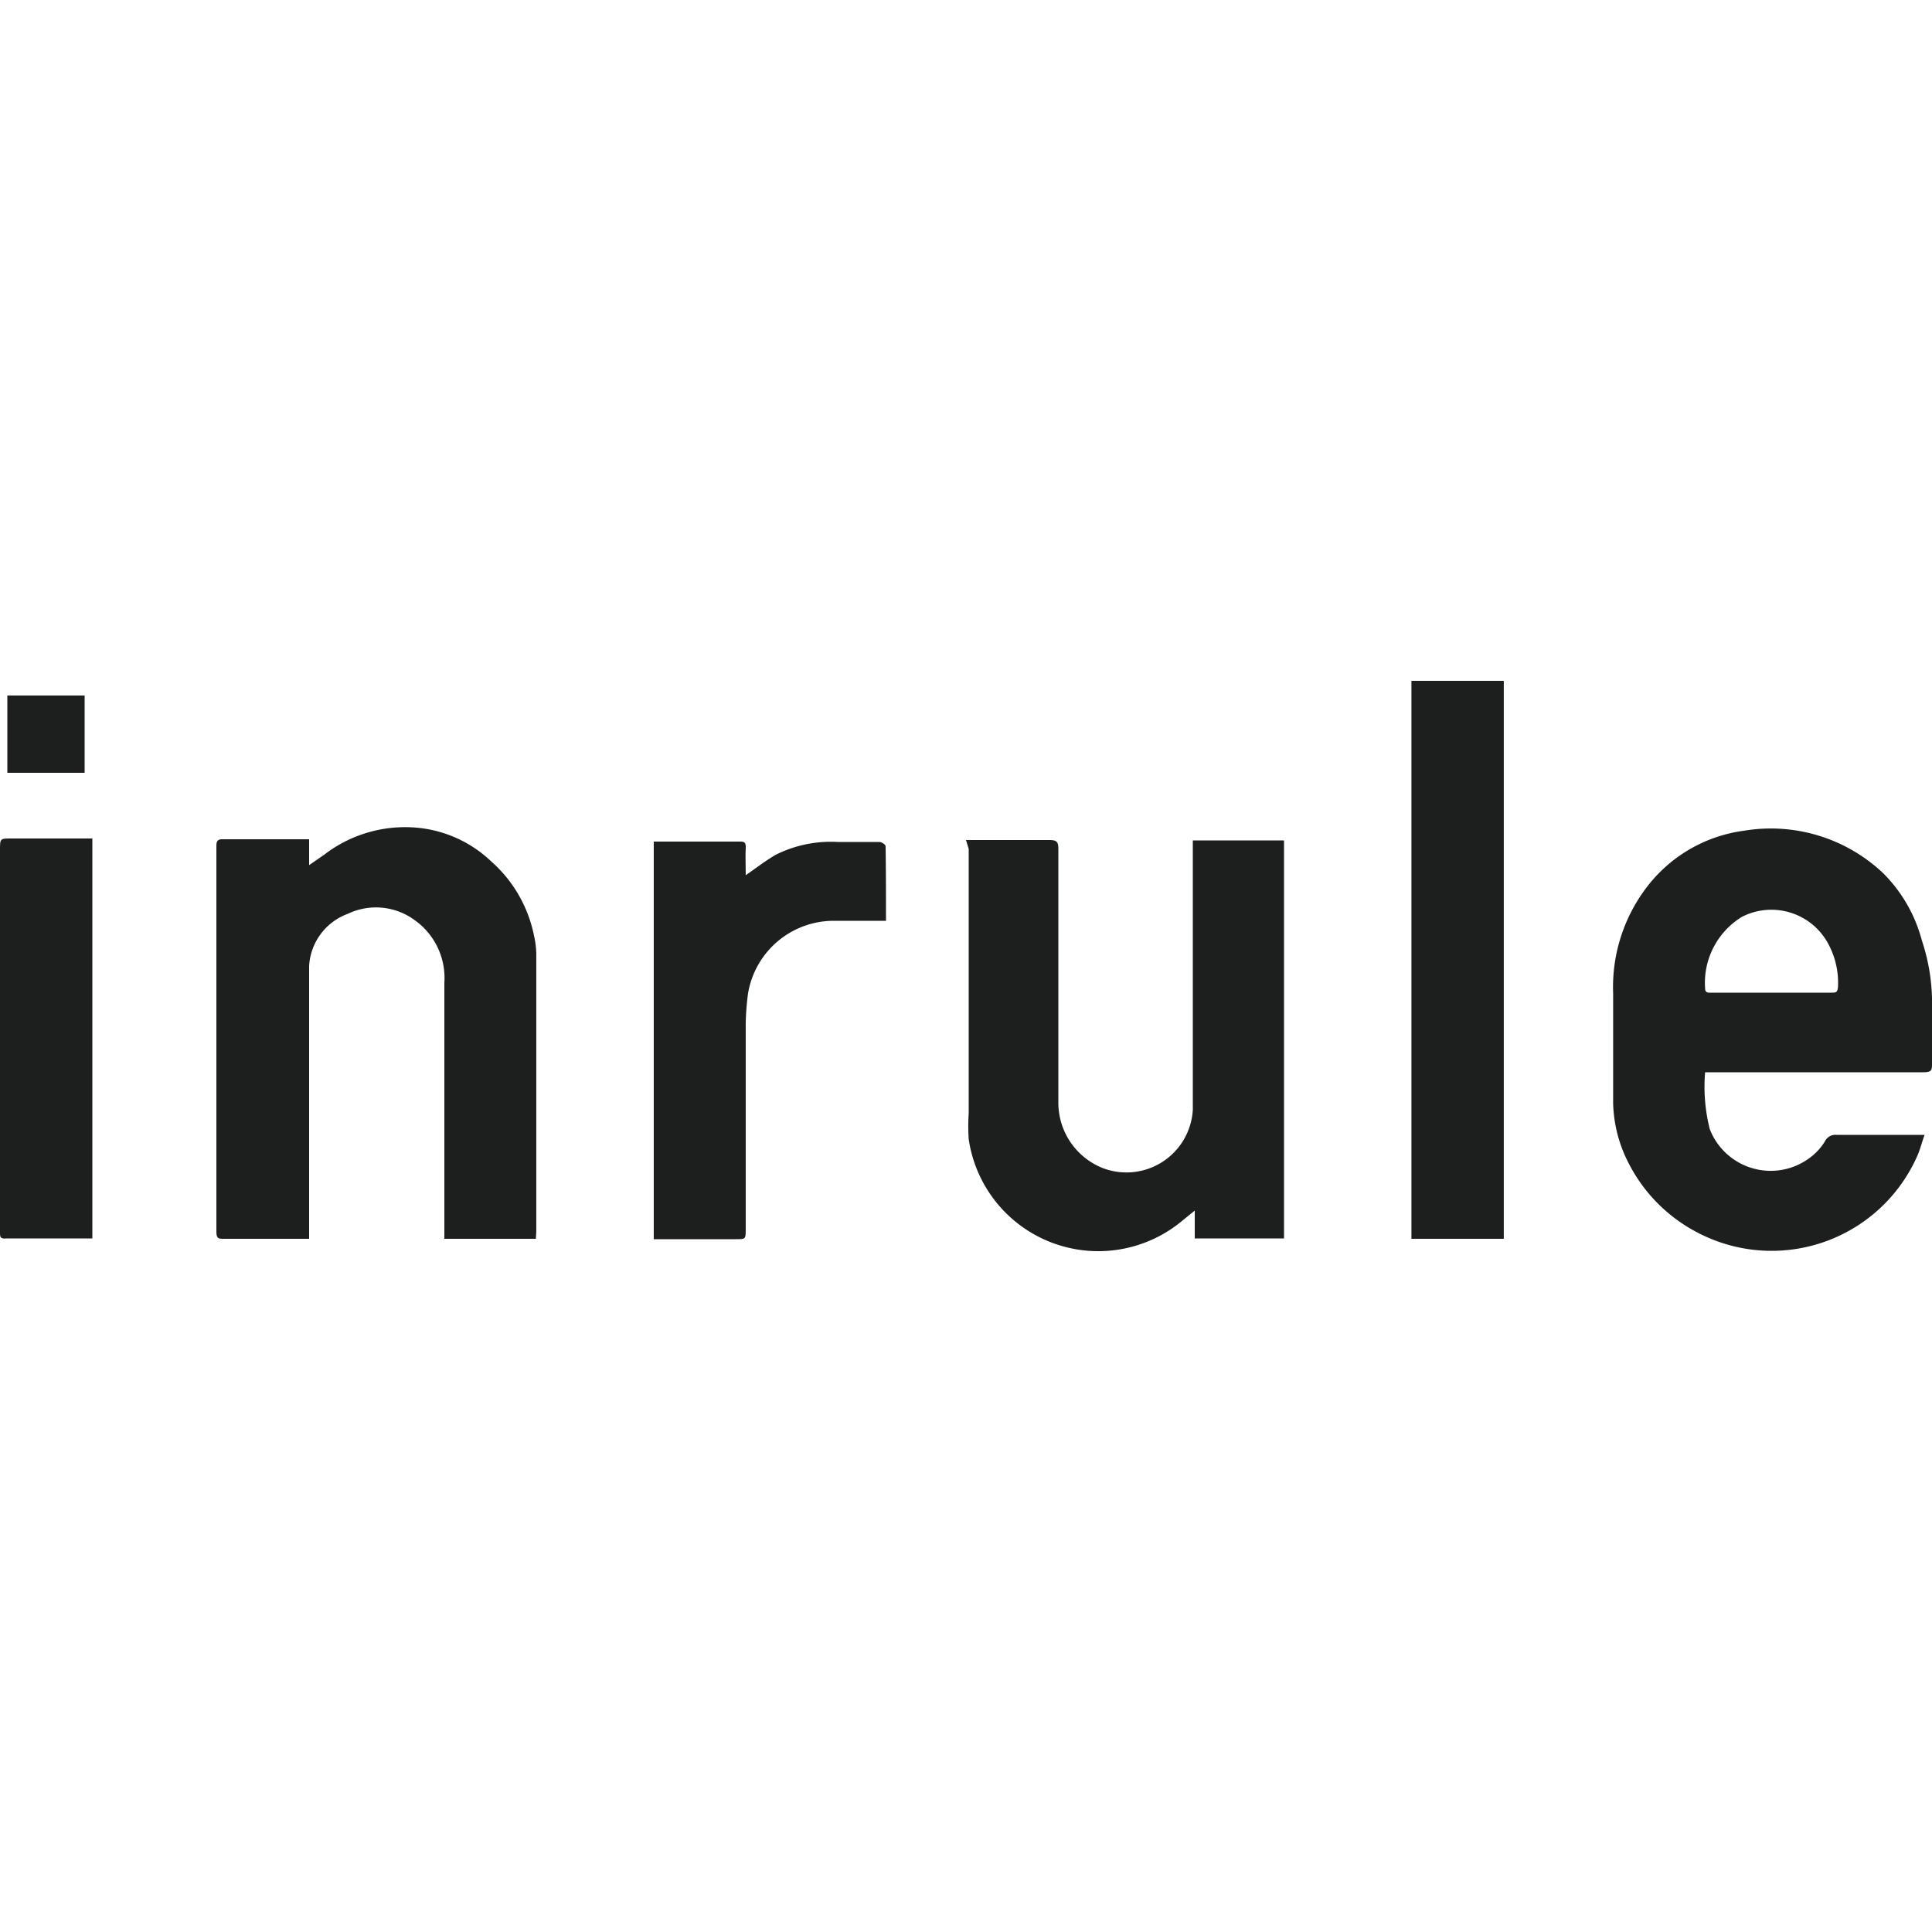
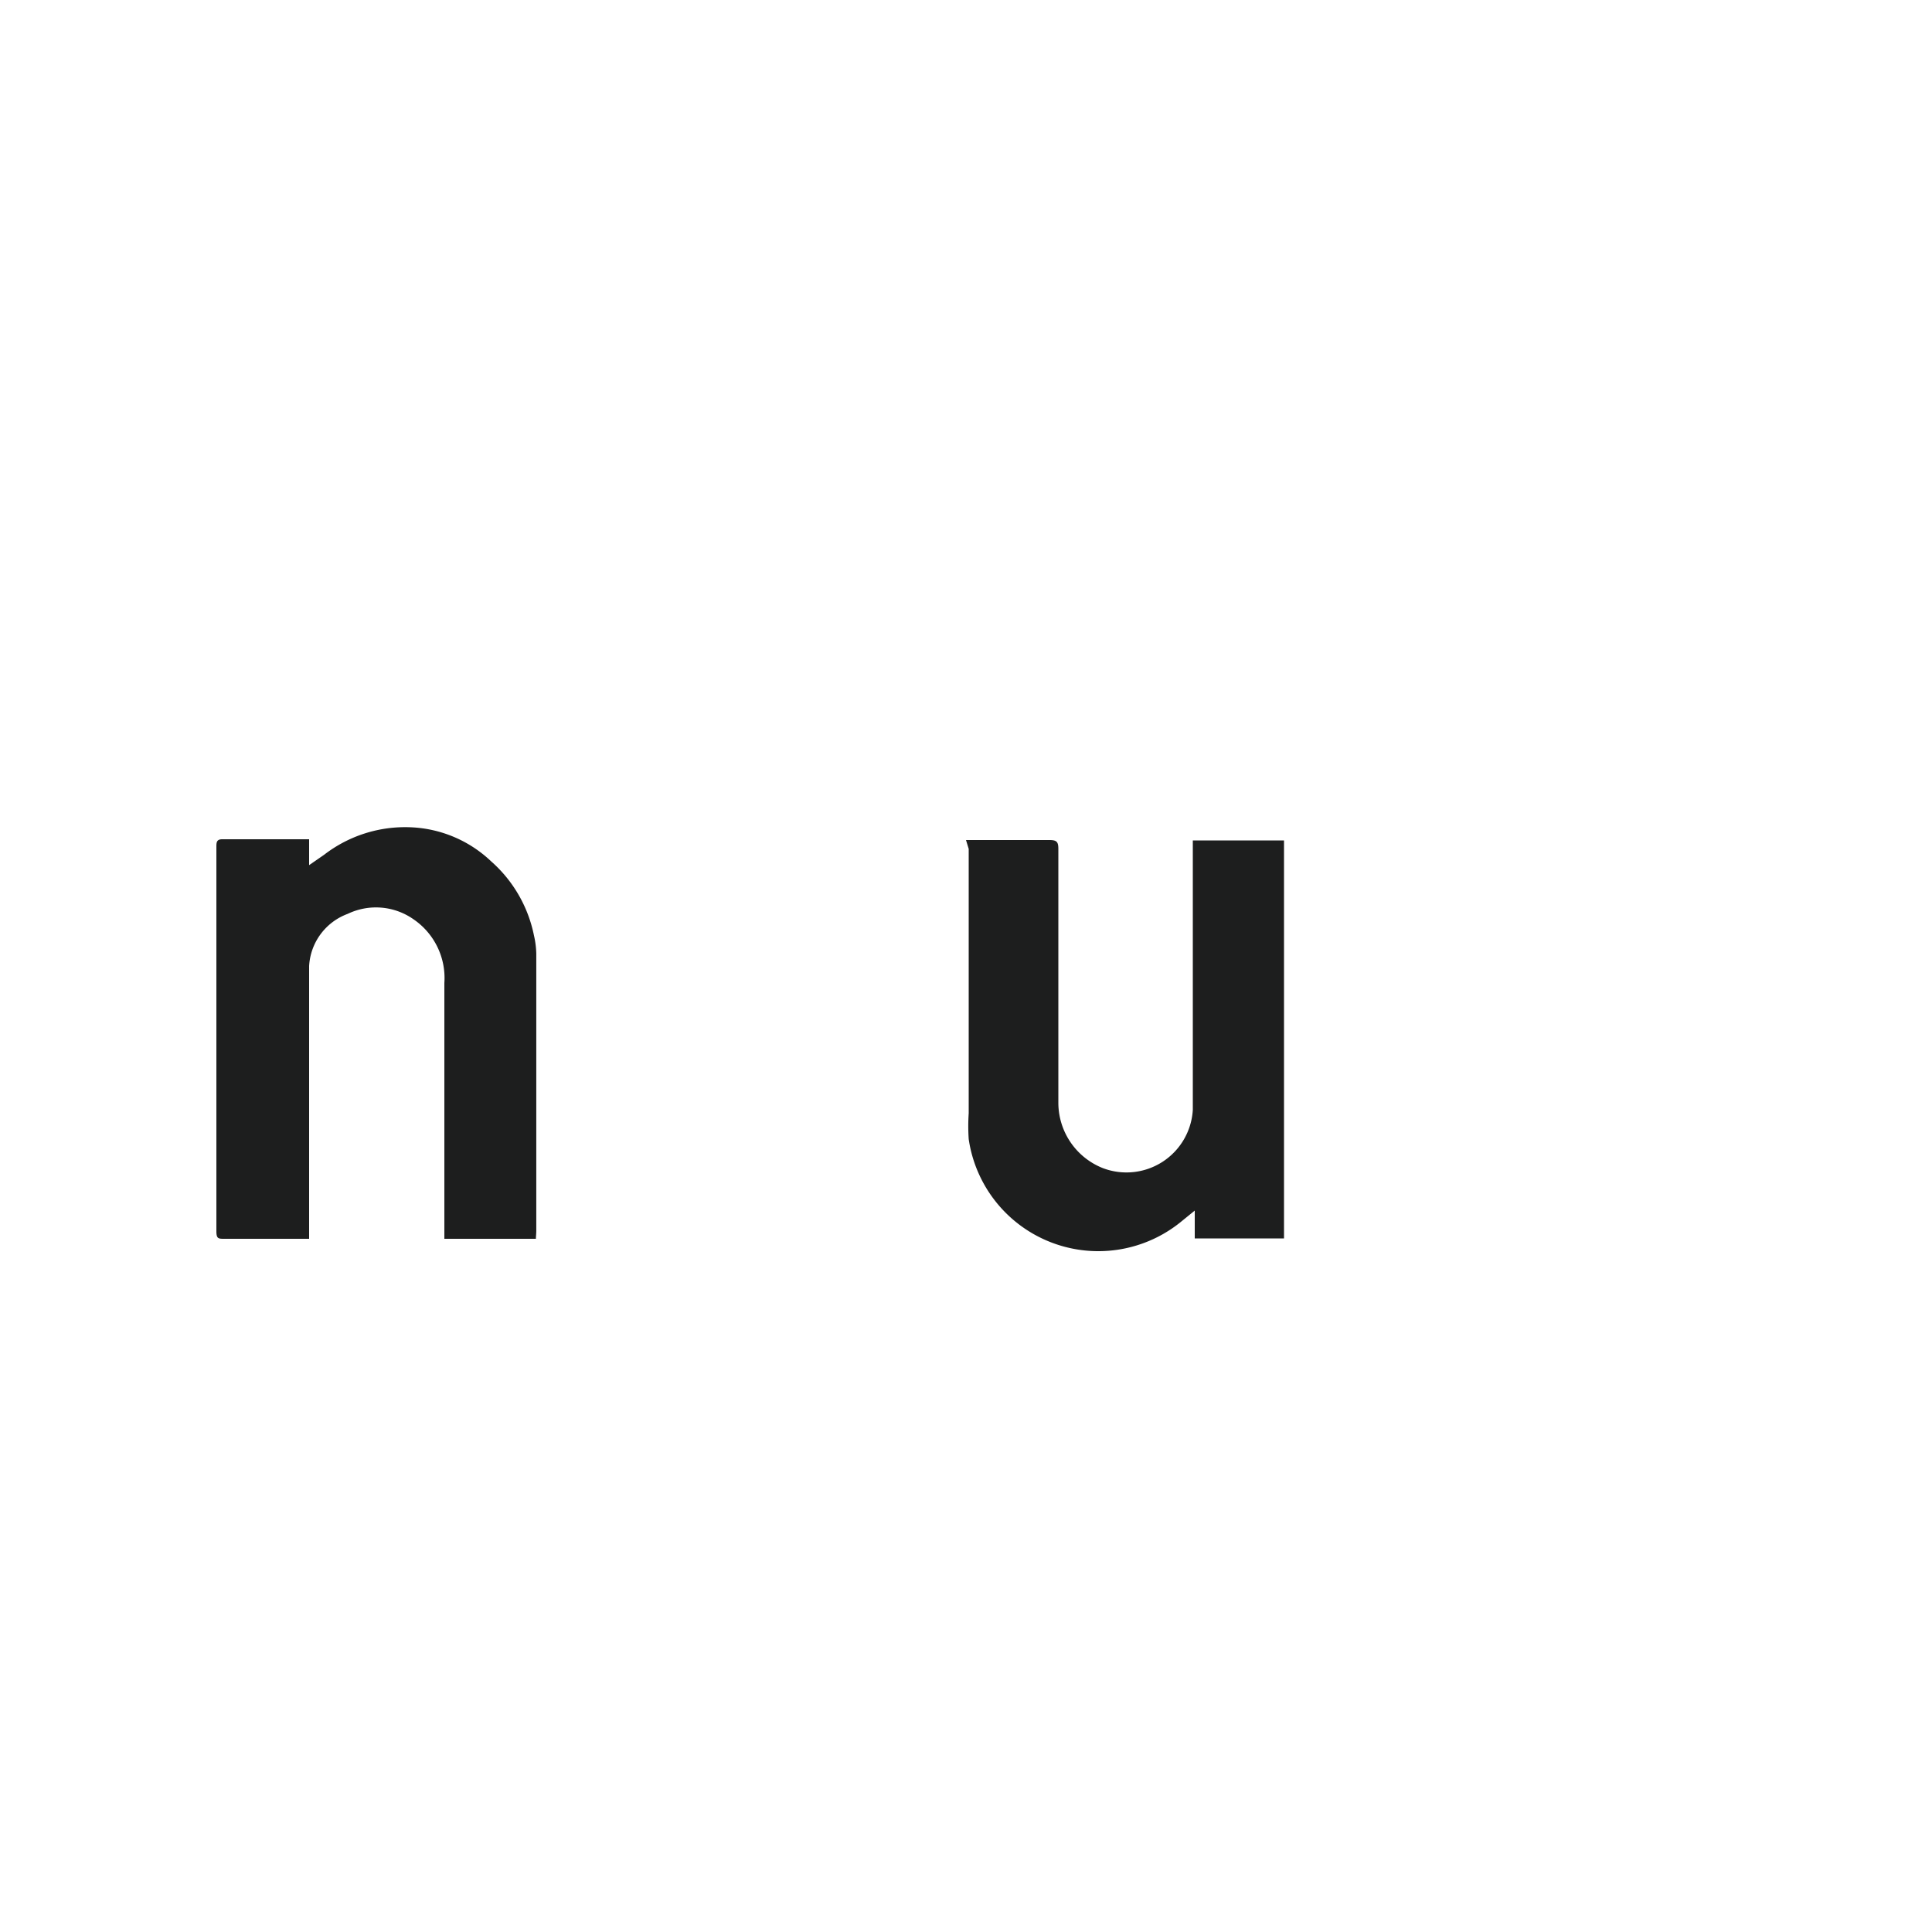
<svg xmlns="http://www.w3.org/2000/svg" viewBox="0 0 50 50">
  <defs>
    <style>.a{fill:#1d1e1e;}</style>
  </defs>
-   <path class="a" d="M44.128,27.75a4.492,4.492,0,0,0,.12,1.47,1.691,1.691,0,0,0,2.185.968,1.711,1.711,0,0,0,.485-.288,1.524,1.524,0,0,0,.31-.36.3.3,0,0,1,.3-.17h2.28c-.08.22-.12.4-.2.57a4.12,4.12,0,0,1-5.446,2.07c-.1-.043-.191-.09-.284-.14a4.134,4.134,0,0,1-1.71-1.73,3.564,3.564,0,0,1-.42-1.59V25.71a4.262,4.262,0,0,1,.84-2.71,3.787,3.787,0,0,1,2.54-1.5,4.23,4.23,0,0,1,3.61,1.1,3.837,3.837,0,0,1,1,1.74A5.1,5.1,0,0,1,50,26.1v1.42c0,.17,0,.23-.23.23h-5.64Zm1.7-2.06h1.56c.13,0,.17,0,.18-.17a2.112,2.112,0,0,0-.23-1.05,1.67,1.67,0,0,0-2.239-.751l-.021.011a2,2,0,0,0-.95,1.85c0,.13.1.11.19.11Z" />
  <path class="a" d="M13.869,32.06H11.5V25.44a1.839,1.839,0,0,0-.8-1.65A1.69,1.69,0,0,0,9,23.65,1.529,1.529,0,0,0,8,25v7.06H5.81c-.16,0-.21,0-.21-.2V21.92c0-.11,0-.2.15-.2H8v.67l.39-.27a3.431,3.431,0,0,1,2.24-.71,3.205,3.205,0,0,1,2.079.88,3.473,3.473,0,0,1,1.11,1.92,2.327,2.327,0,0,1,.06.47v7.16C13.879,31.93,13.869,32,13.869,32.06Z" />
  <path class="a" d="M25,21.74h2.16c.19,0,.23.05.23.23v6.58a1.821,1.821,0,0,0,1.15,1.68,1.72,1.72,0,0,0,2.33-1.51V21.75h2.36v10.3h-2.31v-.72l-.32.26a3.39,3.39,0,0,1-5.53-2.11,4.993,4.993,0,0,1,0-.67V21.97Z" />
-   <path class="a" d="M38.918,32.06h-2.39V17.62h2.39Z" />
-   <path class="a" d="M22.929,23.83h-1.35a2.251,2.251,0,0,0-2.22,1.88,6.774,6.774,0,0,0-.06.78v5.32c0,.26,0,.26-.26.26h-2.12V21.78h2.2c.14,0,.19,0,.18.19s0,.43,0,.68c.29-.2.52-.38.78-.53a3.188,3.188,0,0,1,1.6-.33h1.08c.06,0,.16.07.16.11C22.929,22.52,22.929,23.16,22.929,23.83Z" />
-   <path class="a" d="M2.39,21.73V32.05H.17C0,32.07,0,32,0,31.91V22c0-.3,0-.3.29-.3h2.1Z" />
-   <path class="a" d="M.19,18h2v2h-2Z" />
</svg>